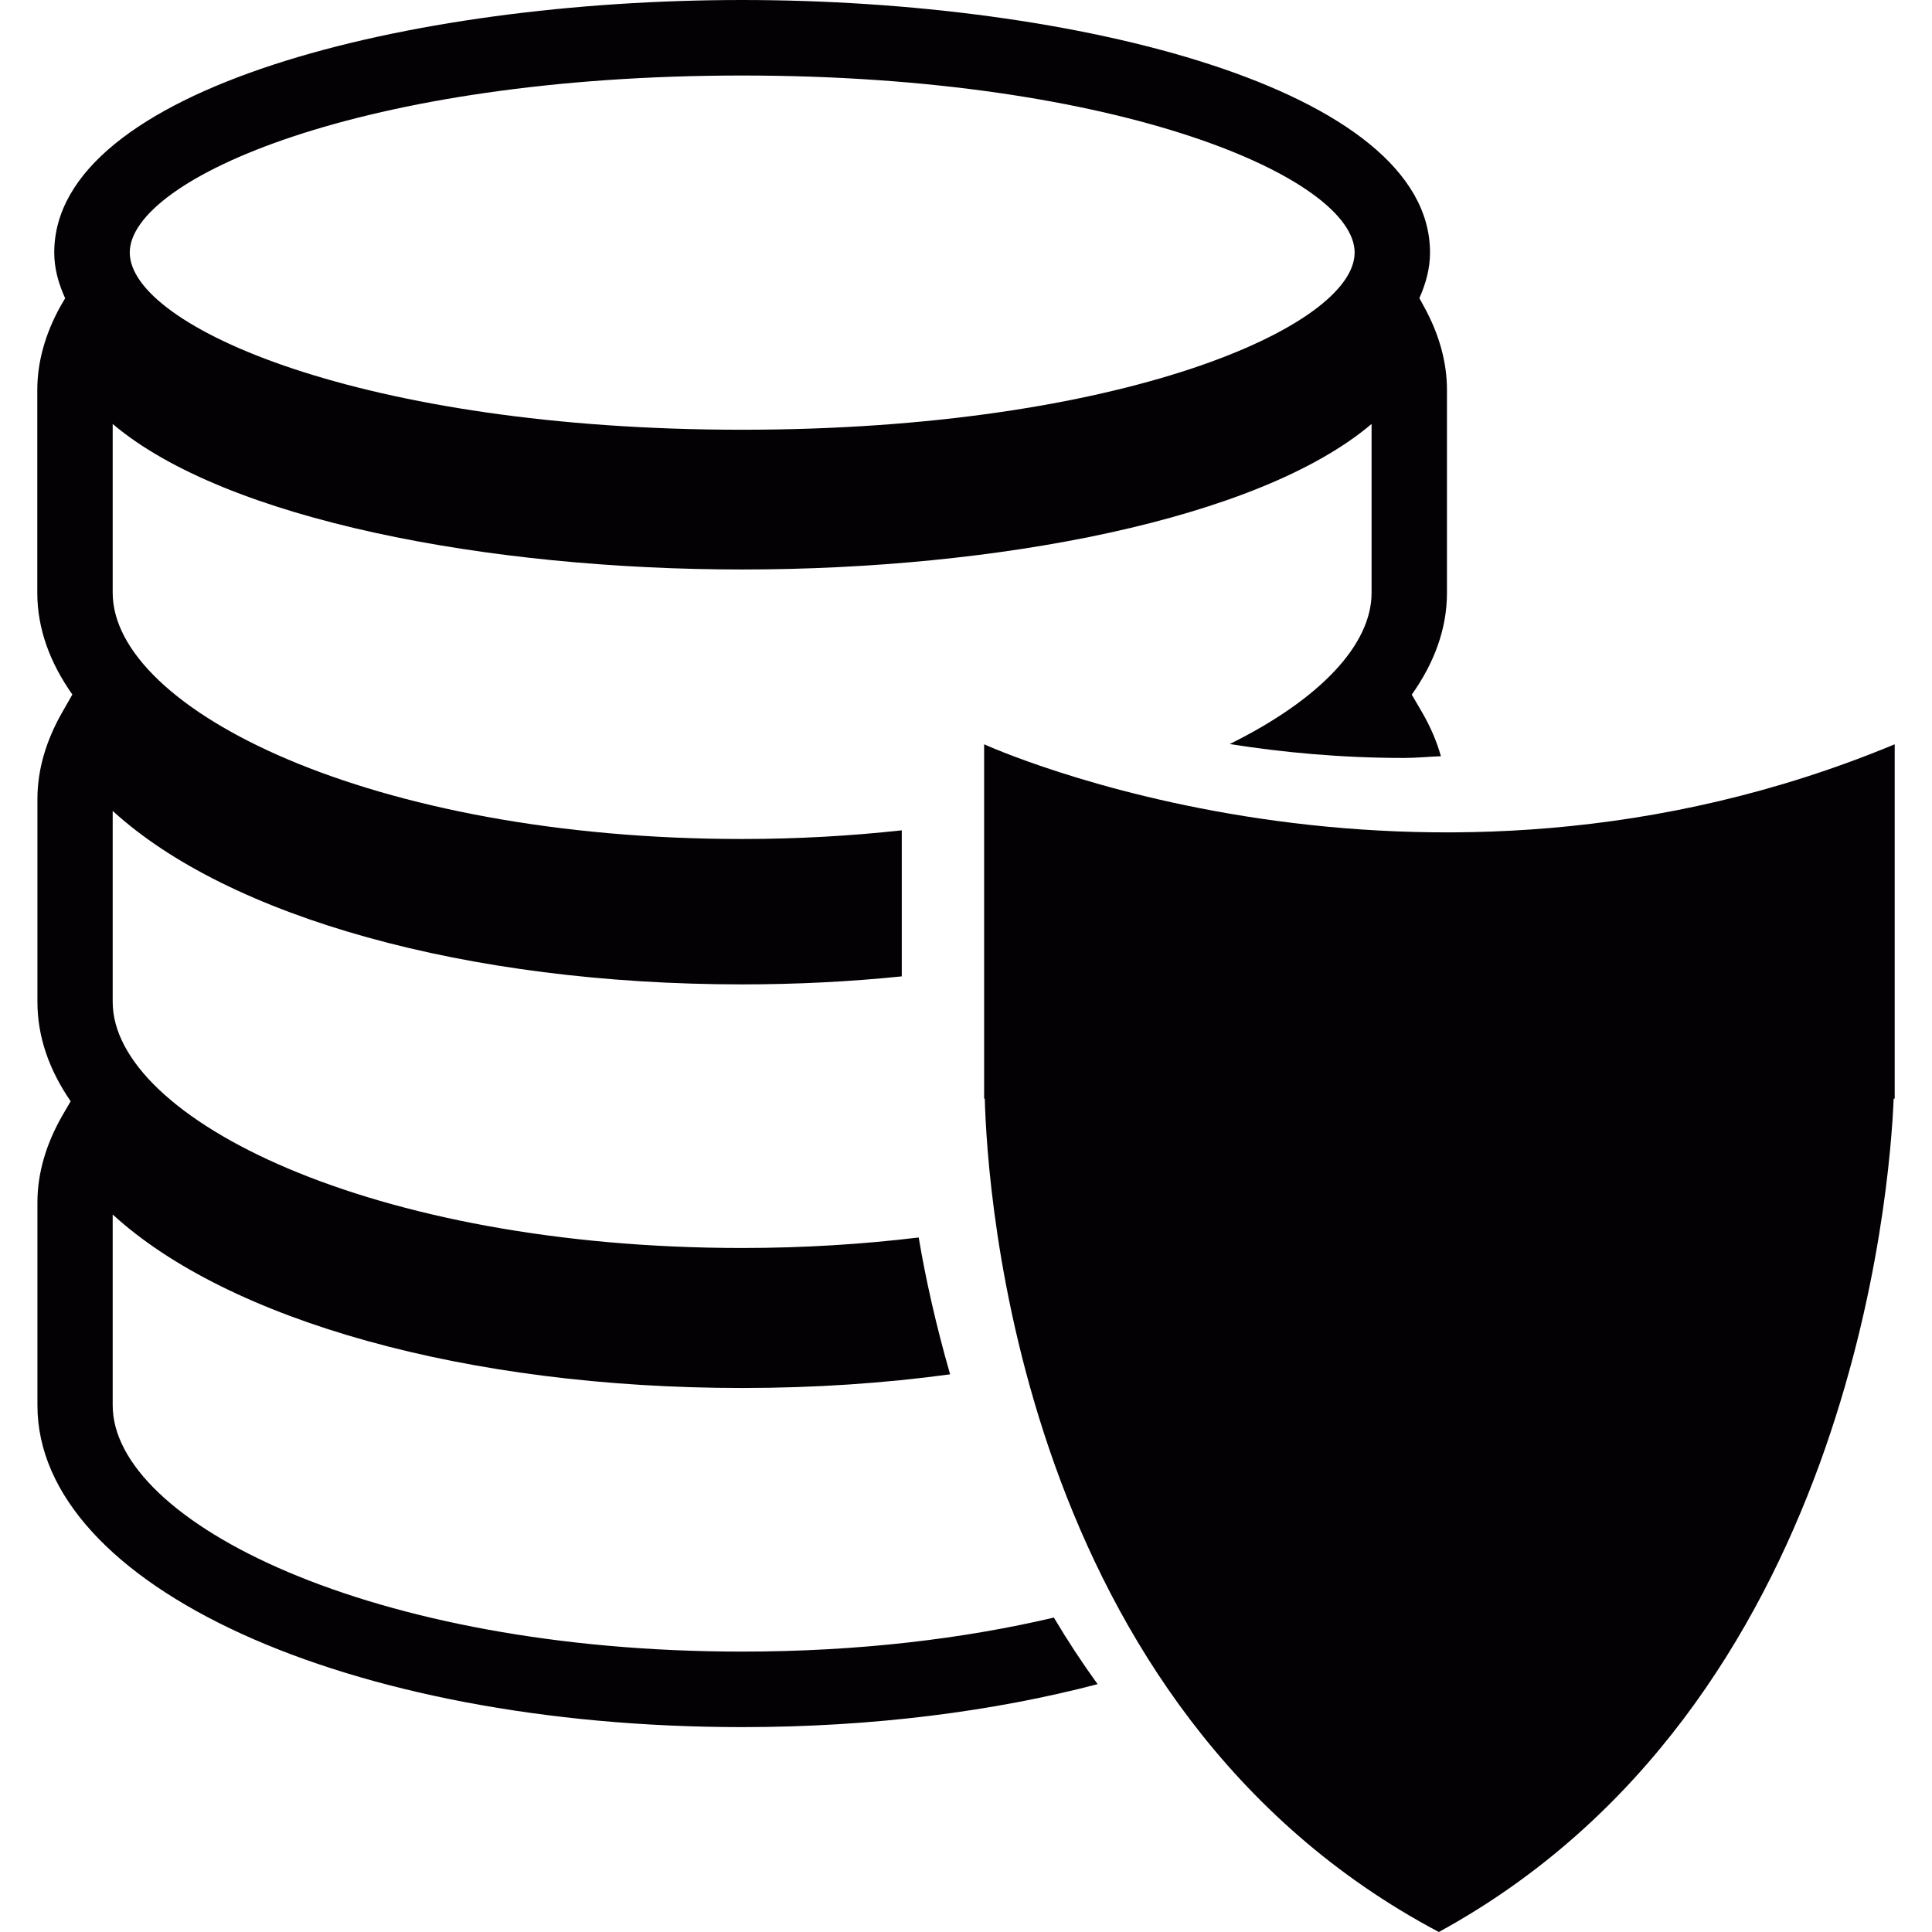
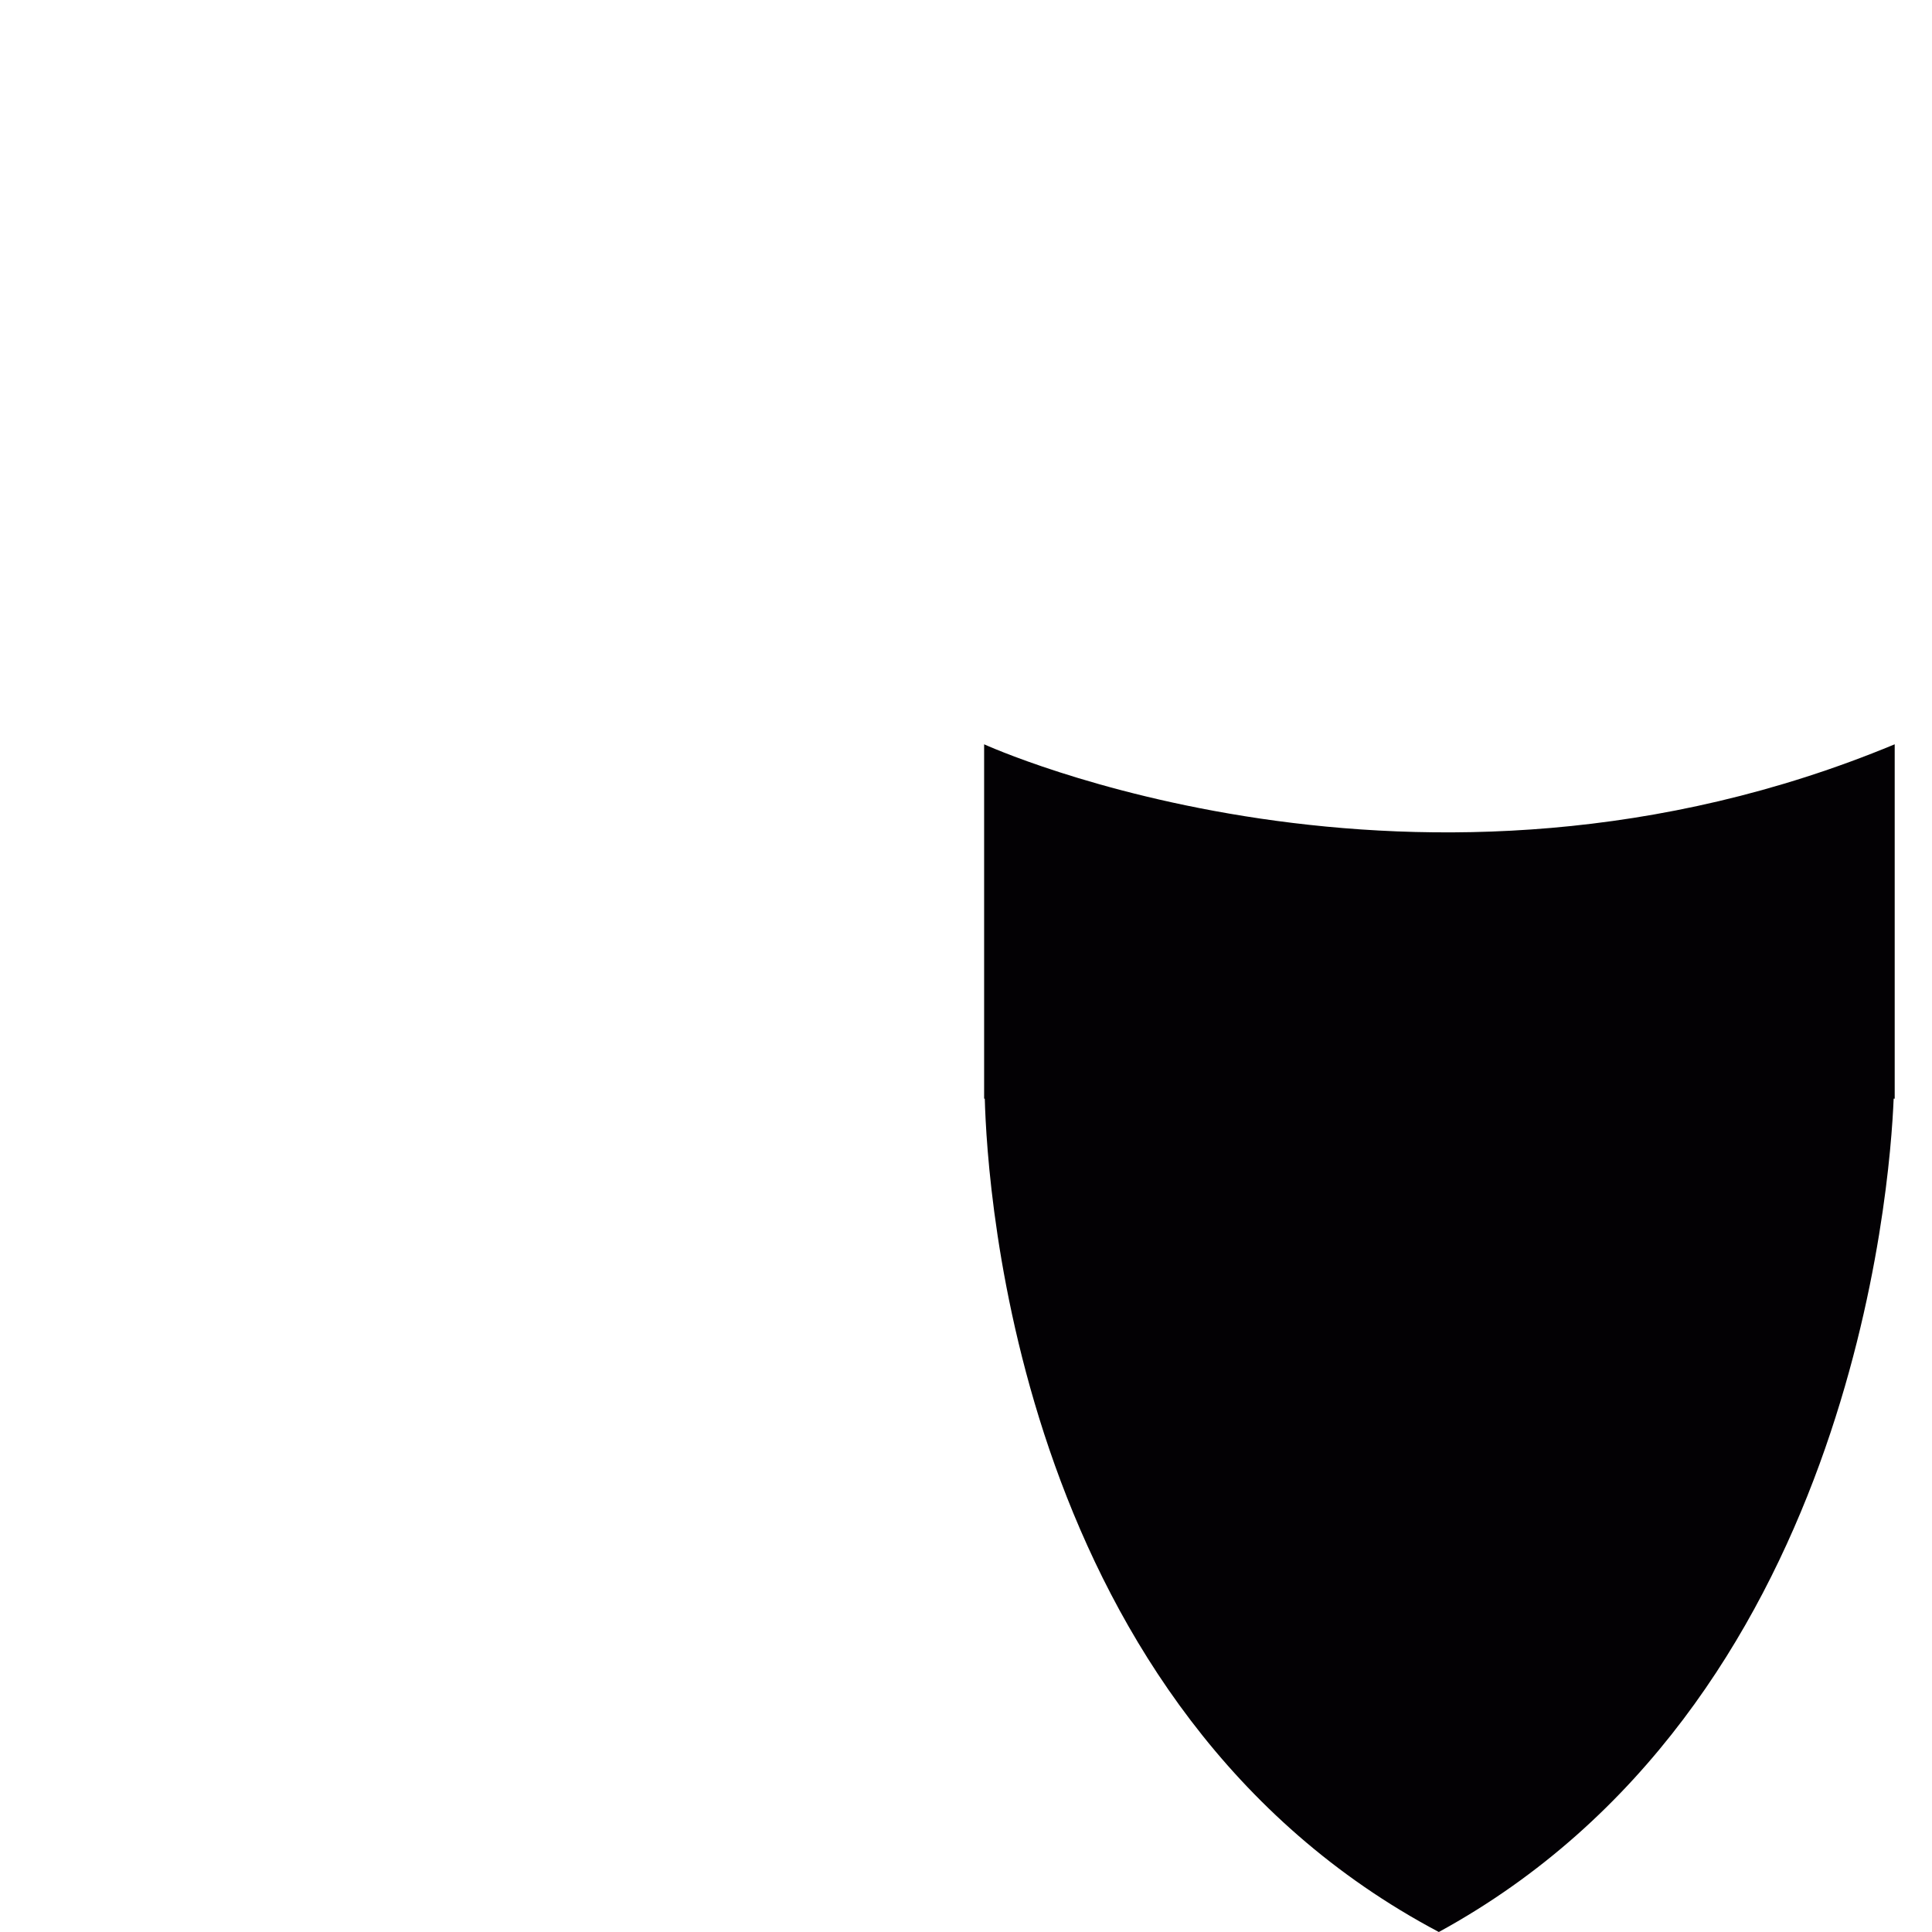
<svg xmlns="http://www.w3.org/2000/svg" height="800px" width="800px" version="1.1" id="Capa_1" viewBox="0 0 14.71 14.71" xml:space="preserve">
  <g>
    <g>
      <path style="fill:#030104;" d="M7.493,5.667v2.698h0.005c0.018,0.681,0.254,4.65,3.457,6.345c3.138-1.715,3.436-5.666,3.463-6.345    h0.008V5.667C10.795,7.176,7.493,5.667,7.493,5.667z" />
-       <path style="fill:#030104;" d="M5.65,12.575c-2.824,0-4.792-0.988-4.792-1.875V9.247c0.881,0.807,2.694,1.321,4.792,1.321    c0.552,0,1.083-0.036,1.584-0.104c-0.107-0.373-0.187-0.729-0.239-1.042c-0.422,0.051-0.87,0.08-1.345,0.08    c-2.824,0-4.792-0.987-4.792-1.874V6.174C1.739,6.981,3.552,7.495,5.65,7.495c0.419,0,0.825-0.021,1.216-0.061V6.322    C6.482,6.364,6.078,6.388,5.65,6.388c-2.824,0-4.792-0.987-4.792-1.875V3.228c0.861,0.73,2.858,1.108,4.792,1.108    c1.936,0,3.932-0.378,4.793-1.108v1.286c0,0.396-0.395,0.812-1.08,1.151c0.396,0.063,0.844,0.106,1.329,0.106    c0.094,0,0.186-0.01,0.279-0.013c-0.032-0.113-0.08-0.226-0.146-0.339l-0.076-0.13c0.172-0.243,0.268-0.502,0.268-0.775V2.969    c0-0.209-0.058-0.422-0.174-0.633L10.807,2.27c0.049-0.111,0.081-0.225,0.081-0.347C10.888,0.674,8.189,0,5.65,0    C3.112,0,0.413,0.674,0.413,1.923c0,0.123,0.033,0.237,0.083,0.348L0.458,2.336C0.342,2.547,0.284,2.76,0.284,2.969v1.545    c0,0.272,0.096,0.532,0.267,0.774L0.475,5.421c-0.126,0.22-0.19,0.442-0.19,0.662v1.546c0,0.266,0.09,0.519,0.253,0.756    L0.475,8.493c-0.126,0.22-0.19,0.442-0.19,0.662V10.7c0,1.373,2.357,2.45,5.366,2.45c0.995,0,1.916-0.12,2.706-0.327    c-0.12-0.166-0.231-0.335-0.333-0.507C7.34,12.477,6.538,12.575,5.65,12.575z M5.65,0.575c2.89,0,4.664,0.786,4.664,1.348    c0,0.563-1.774,1.349-4.664,1.349c-2.889,0-4.662-0.786-4.662-1.349C0.988,1.36,2.761,0.575,5.65,0.575z" />
    </g>
  </g>
</svg>